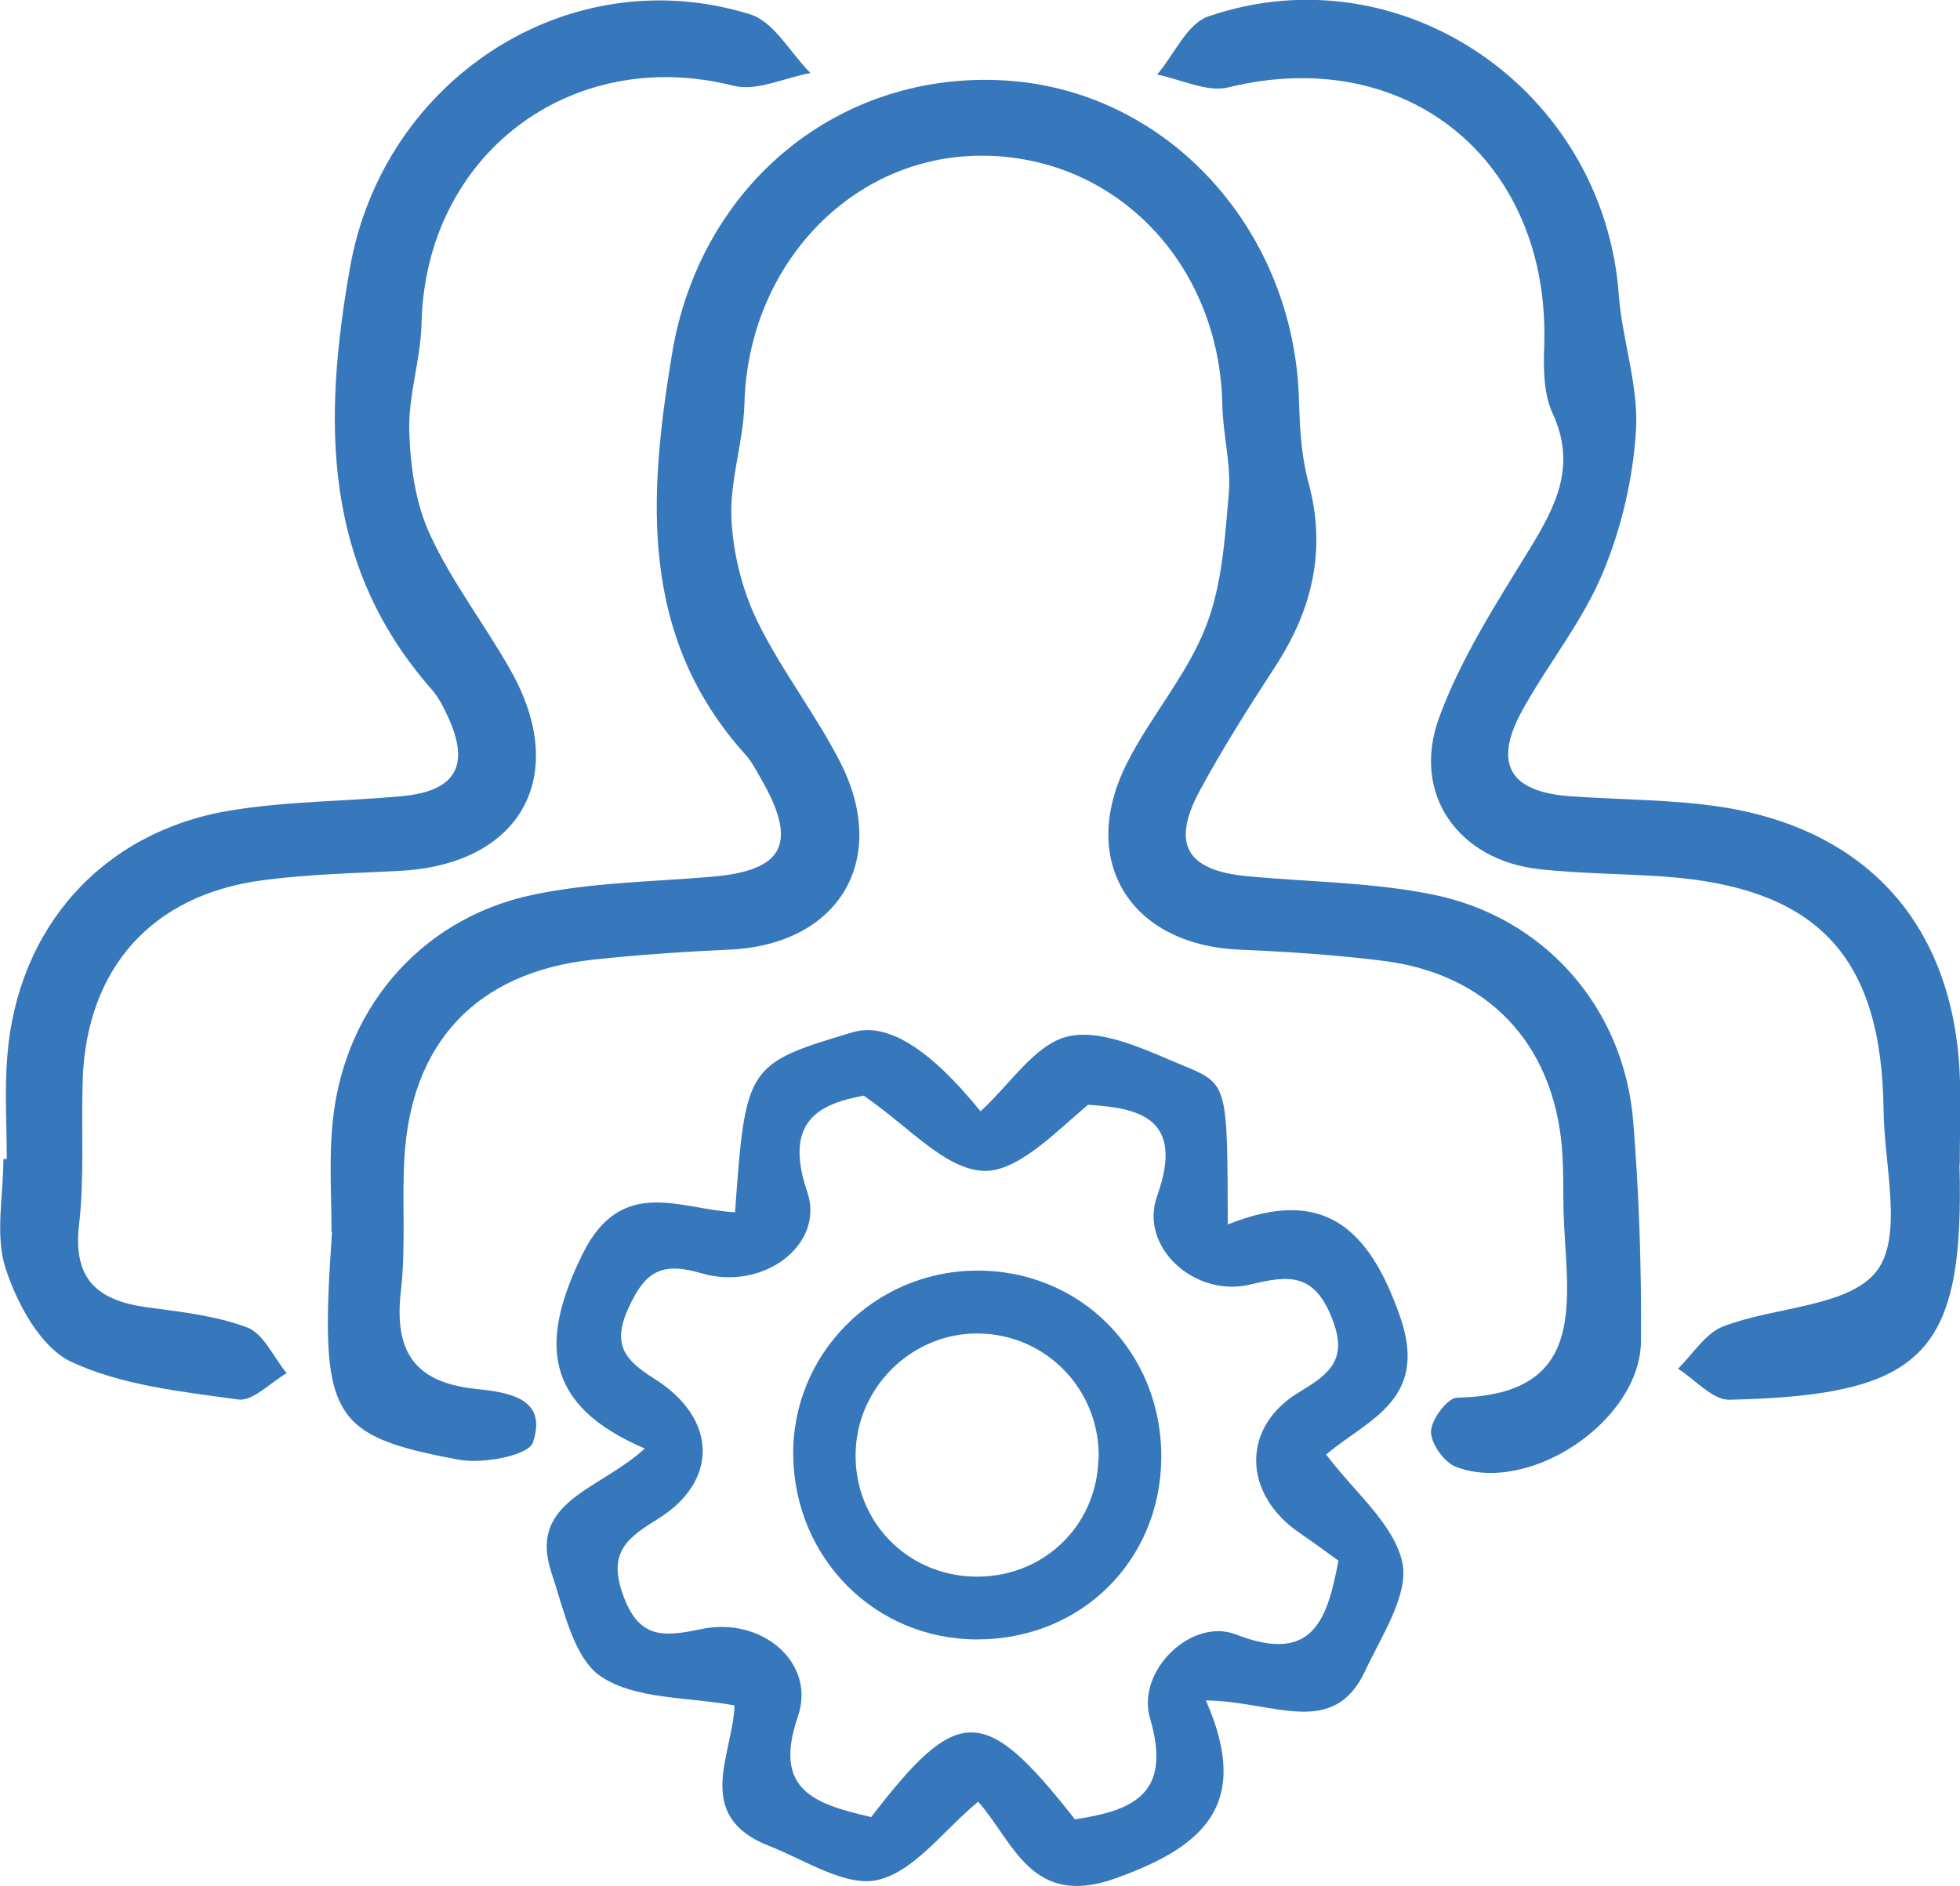
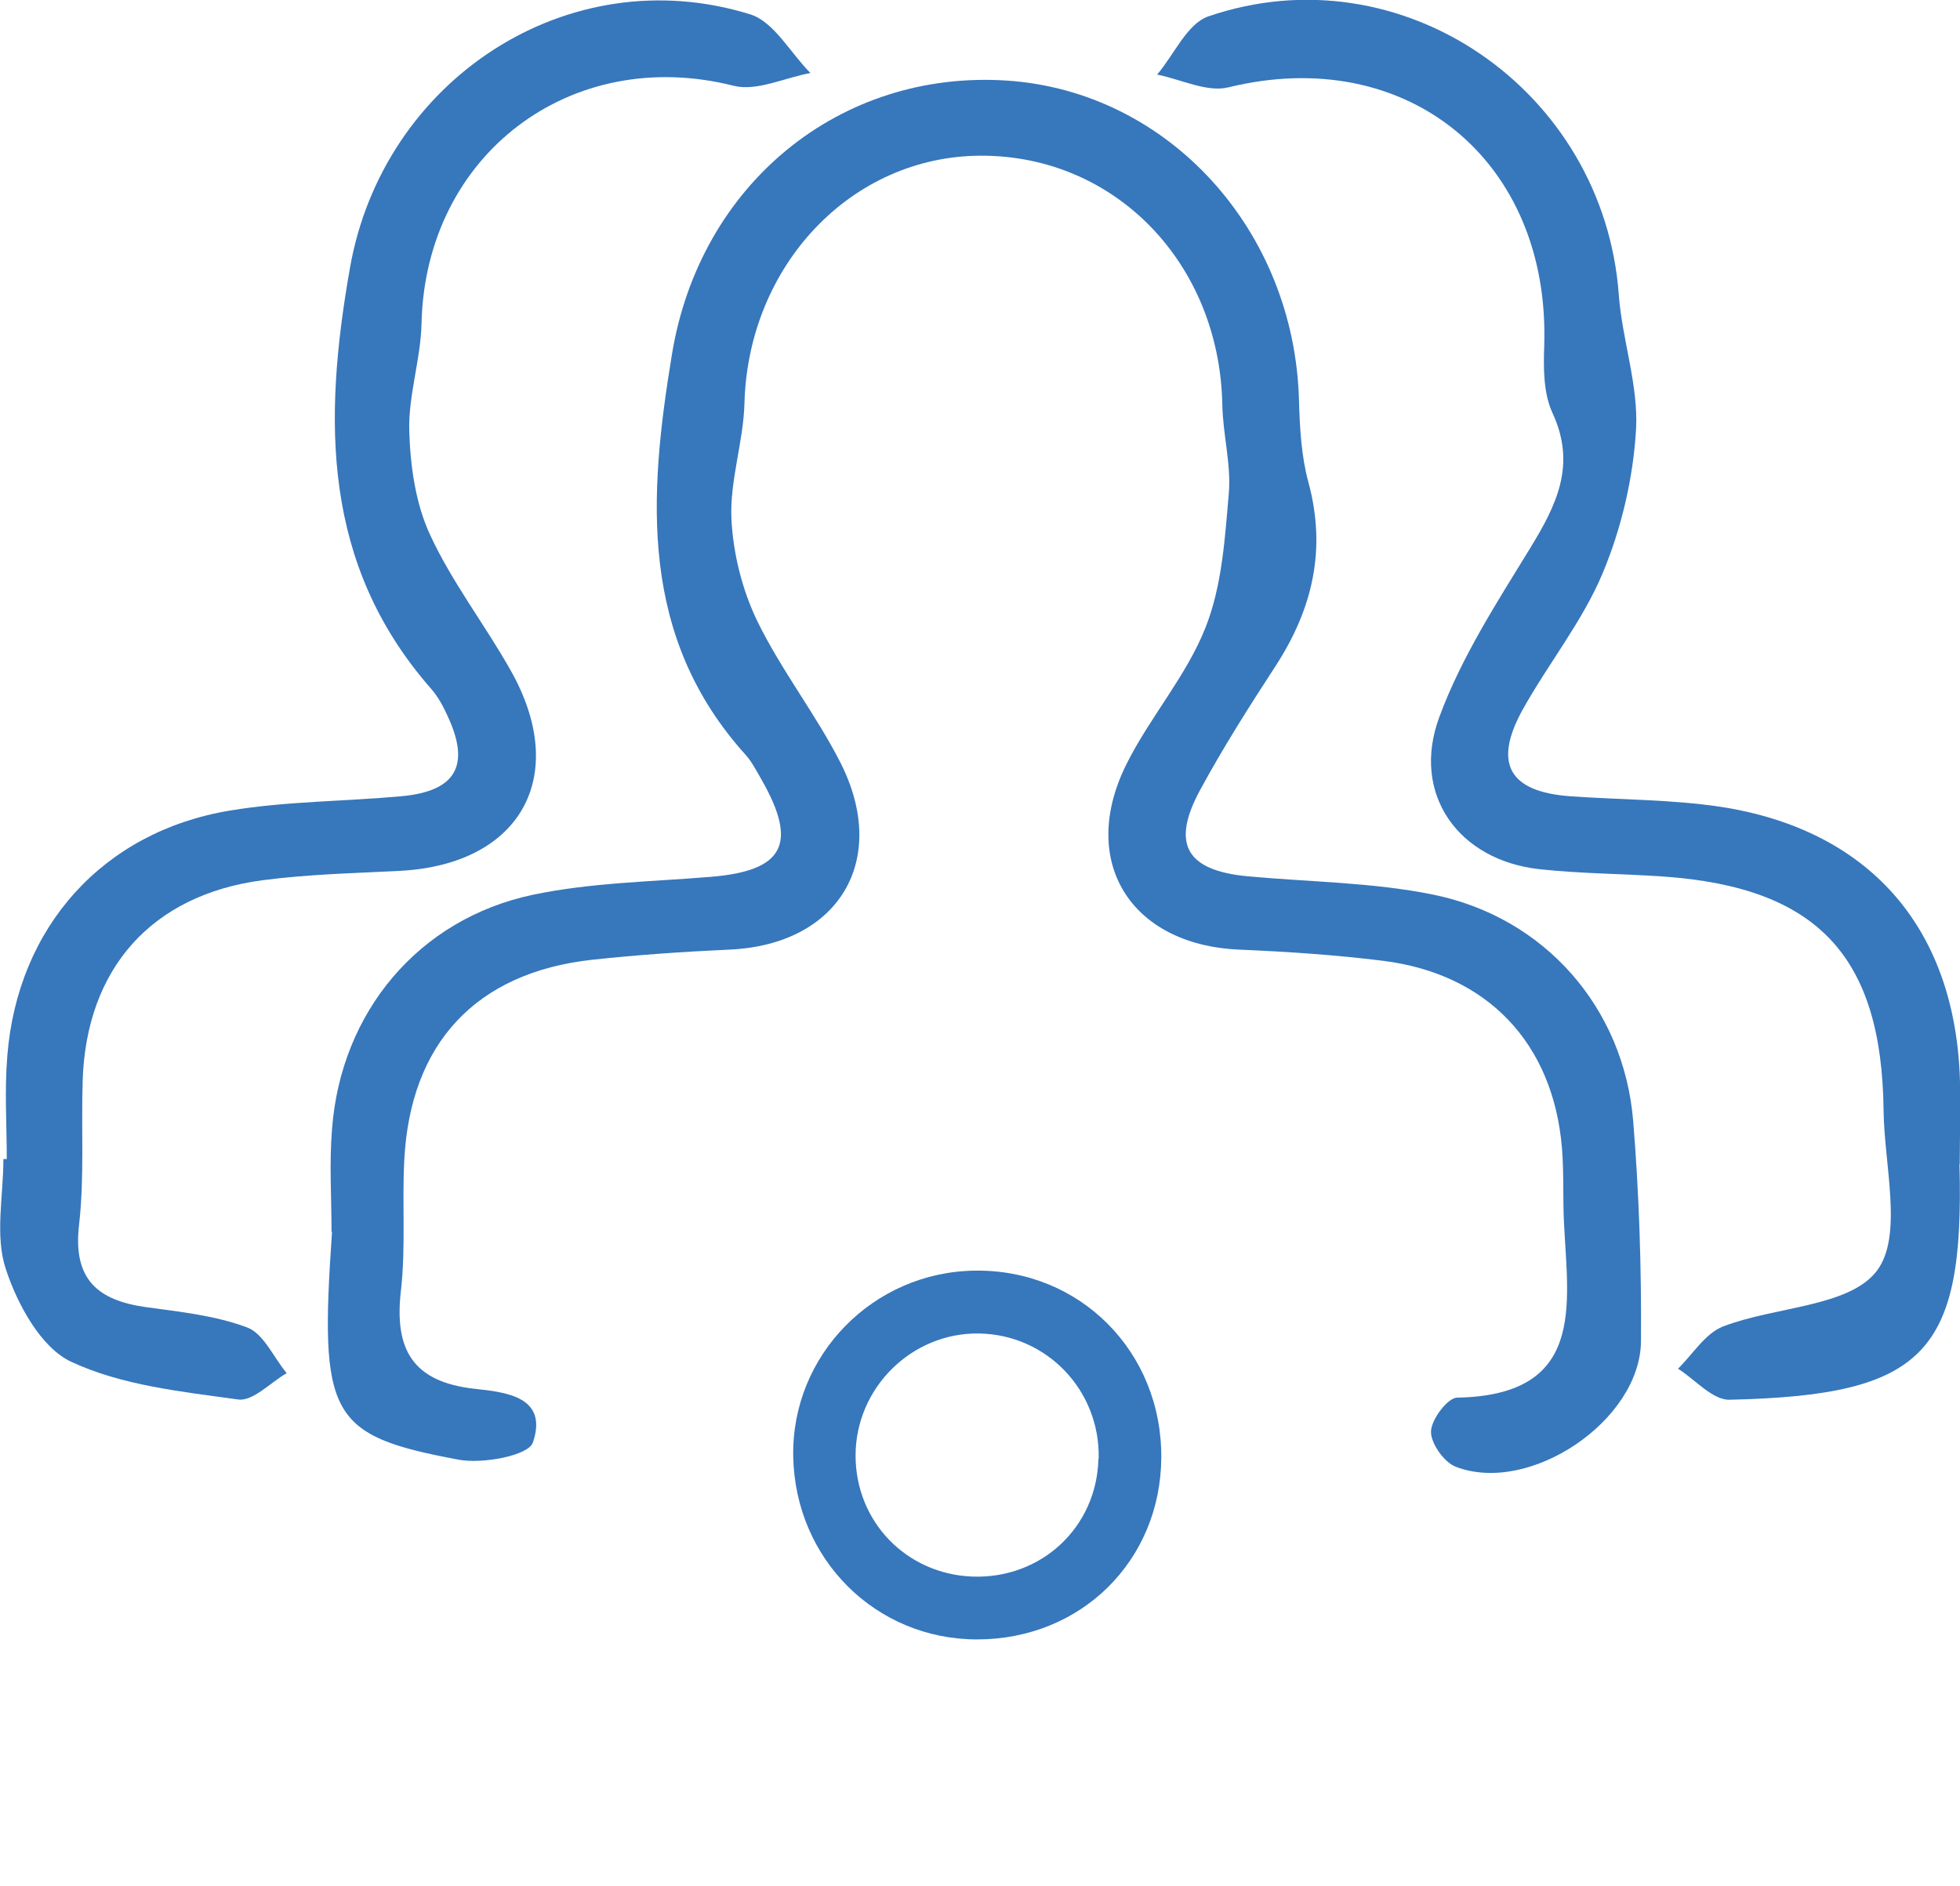
<svg xmlns="http://www.w3.org/2000/svg" id="Layer_2" data-name="Layer 2" viewBox="0 0 75.14 72.31">
  <defs>
    <style>
      .cls-1 {
        fill: #3777bc;
        stroke-width: 0px;
      }
    </style>
  </defs>
  <g id="Layer_1-2" data-name="Layer 1">
    <g>
      <path class="cls-1" d="m12.71,47.25c0-1.32-.09-2.65.02-3.97.34-4.47,3.31-8.04,7.69-8.97,2.23-.47,4.55-.5,6.83-.69,2.81-.23,3.36-1.27,1.92-3.77-.18-.31-.34-.63-.57-.89-4.11-4.54-3.74-9.92-2.84-15.37,1.07-6.54,6.45-10.92,12.84-10.5,6.19.41,11.04,5.74,11.2,12.29.03,1.04.09,2.12.36,3.11.7,2.58.16,4.86-1.26,7.05-1.01,1.55-2,3.11-2.88,4.73-1.14,2.09-.55,3.11,1.82,3.33,2.37.22,4.78.23,7.09.7,4.3.87,7.32,4.35,7.68,8.67.23,2.81.32,5.64.3,8.46-.03,3.05-4.28,5.9-7.1,4.81-.45-.17-.96-.9-.95-1.35.01-.46.63-1.29,1-1.3,4.91-.09,4.26-3.51,4.1-6.67-.05-.97,0-1.94-.08-2.91-.34-4.02-2.86-6.67-6.86-7.17-1.84-.23-3.69-.35-5.54-.43-4.15-.19-6.15-3.4-4.29-7.12.9-1.8,2.3-3.38,3.03-5.24.63-1.59.74-3.41.89-5.15.09-1.11-.23-2.25-.25-3.39-.11-5.42-4.11-9.56-9.27-9.54-4.96.02-8.91,4.21-9.05,9.5-.04,1.47-.56,2.94-.5,4.4.06,1.33.41,2.74.99,3.94.92,1.89,2.25,3.58,3.2,5.45,1.88,3.74-.09,6.96-4.25,7.15-1.76.08-3.52.2-5.28.39-4.44.49-6.97,3.19-7.2,7.67-.09,1.67.06,3.37-.13,5.02-.26,2.25.45,3.5,2.83,3.76,1.17.13,2.83.29,2.23,2.06-.17.5-1.92.83-2.84.66-4.98-.93-5.35-1.65-4.86-8.75Z" />
-       <path class="cls-1" d="m46.23,65.2c1.76,4-.09,5.61-3.46,6.82-3.23,1.16-3.9-1.38-5.27-2.94-1.34,1.11-2.44,2.67-3.84,3-1.22.29-2.79-.76-4.17-1.3-2.95-1.15-1.39-3.52-1.33-5.39-1.8-.33-3.78-.22-5.11-1.1-1.05-.69-1.43-2.55-1.9-3.96-.94-2.78,1.82-3.18,3.57-4.79-3.9-1.66-4.04-4.11-2.38-7.47,1.5-3.02,3.77-1.68,5.84-1.59.4-5.62.45-5.69,4.51-6.9q1.97-.59,4.9,3.03c1.12-1.01,2.11-2.61,3.39-2.88,1.35-.28,3.02.57,4.46,1.16,1.65.68,1.61.79,1.63,6.06,3.63-1.46,5.41.09,6.61,3.55,1.11,3.2-1.28,3.94-2.84,5.27,1.08,1.44,2.6,2.66,2.92,4.14.26,1.23-.79,2.8-1.42,4.15-1.23,2.63-3.49,1.17-6.1,1.14Zm-12.83,4.47c3.34-4.35,4.34-4.33,7.81.09,2.21-.34,3.74-.95,2.88-3.87-.54-1.83,1.6-3.88,3.29-3.22,2.94,1.14,3.5-.53,3.93-2.83-.48-.35-.97-.71-1.47-1.05-2.21-1.5-2.27-4.08-.02-5.42,1.2-.72,1.87-1.27,1.23-2.86-.69-1.72-1.67-1.61-3.11-1.26-2.13.52-4.28-1.43-3.58-3.39,1.09-3.04-.76-3.38-2.65-3.5-1.32,1.12-2.77,2.64-4.08,2.53-1.47-.12-2.82-1.72-4.52-2.88-1.59.3-3.12.89-2.16,3.7.68,2.01-1.69,3.81-4.06,3.11-1.56-.46-2.17-.04-2.8,1.34-.65,1.43-.11,2.01,1.02,2.72,2.4,1.52,2.44,3.92.11,5.36-1.14.71-1.92,1.25-1.35,2.87.61,1.75,1.56,1.66,3.03,1.35,2.32-.48,4.39,1.3,3.69,3.35-.97,2.83.62,3.35,2.8,3.86Z" />
      <path class="cls-1" d="m75.12,44.65c.19,7.25-1.33,8.85-8.81,9.02-.65.02-1.32-.77-1.98-1.19.57-.56,1.05-1.36,1.73-1.62,1.99-.77,4.83-.74,5.89-2.13,1.02-1.34.28-4.06.26-6.17-.07-5.9-2.54-8.53-8.42-8.95-1.58-.11-3.18-.11-4.75-.28-3.12-.33-4.96-2.88-3.86-5.84.84-2.28,2.2-4.38,3.48-6.47,1.01-1.65,1.78-3.19.86-5.18-.35-.75-.35-1.71-.32-2.57.24-7.12-5.27-11.6-12.11-9.92-.82.2-1.82-.31-2.73-.49.65-.76,1.15-1.95,1.96-2.23,7.4-2.54,15.17,2.82,15.74,10.68.13,1.73.76,3.47.66,5.17-.11,1.86-.56,3.78-1.28,5.5-.77,1.84-2.08,3.46-3.06,5.22-1.15,2.07-.53,3.16,1.81,3.33,1.93.14,3.89.12,5.8.41,5.64.88,8.89,4.58,9.14,10.26.05,1.14,0,2.29,0,3.44Z" />
      <path class="cls-1" d="m.26,44.46c0-1.32-.09-2.65.02-3.97.39-4.94,3.66-8.6,8.53-9.41,2.16-.36,4.39-.35,6.58-.55,2.07-.19,2.64-1.16,1.8-3.01-.18-.4-.39-.81-.68-1.13-4.16-4.76-4.12-10.28-3.1-16.08C14.66,3.06,21.78-1.62,28.76.55c.91.28,1.54,1.48,2.31,2.25-.99.18-2.06.71-2.94.49-6.24-1.58-11.82,2.64-11.97,9.11-.03,1.38-.51,2.76-.47,4.13.04,1.34.24,2.78.8,3.98.84,1.82,2.1,3.44,3.09,5.2,2.28,4.04.39,7.43-4.23,7.68-1.76.09-3.53.13-5.28.36-4.26.56-6.76,3.39-6.9,7.67-.06,1.85.07,3.72-.14,5.55-.24,2.08.71,2.89,2.57,3.15,1.31.18,2.66.32,3.88.78.63.24,1.01,1.15,1.51,1.75-.62.36-1.3,1.09-1.86,1.01-2.17-.3-4.47-.54-6.41-1.45-1.16-.55-2.06-2.21-2.5-3.56-.42-1.27-.09-2.79-.09-4.21.04,0,.09,0,.13,0Z" />
      <path class="cls-1" d="m37.46,62.86c-3.89,0-6.98-3.08-7.05-7.02-.07-3.87,3.06-7.07,6.96-7.12,4.03-.06,7.18,3.11,7.15,7.18-.03,3.95-3.08,6.96-7.06,6.96Zm4.66-6.93c.06-2.62-1.99-4.76-4.59-4.8-2.58-.04-4.73,2.09-4.73,4.68,0,2.53,1.94,4.54,4.47,4.64,2.65.1,4.78-1.89,4.84-4.52Z" />
    </g>
  </g>
</svg>